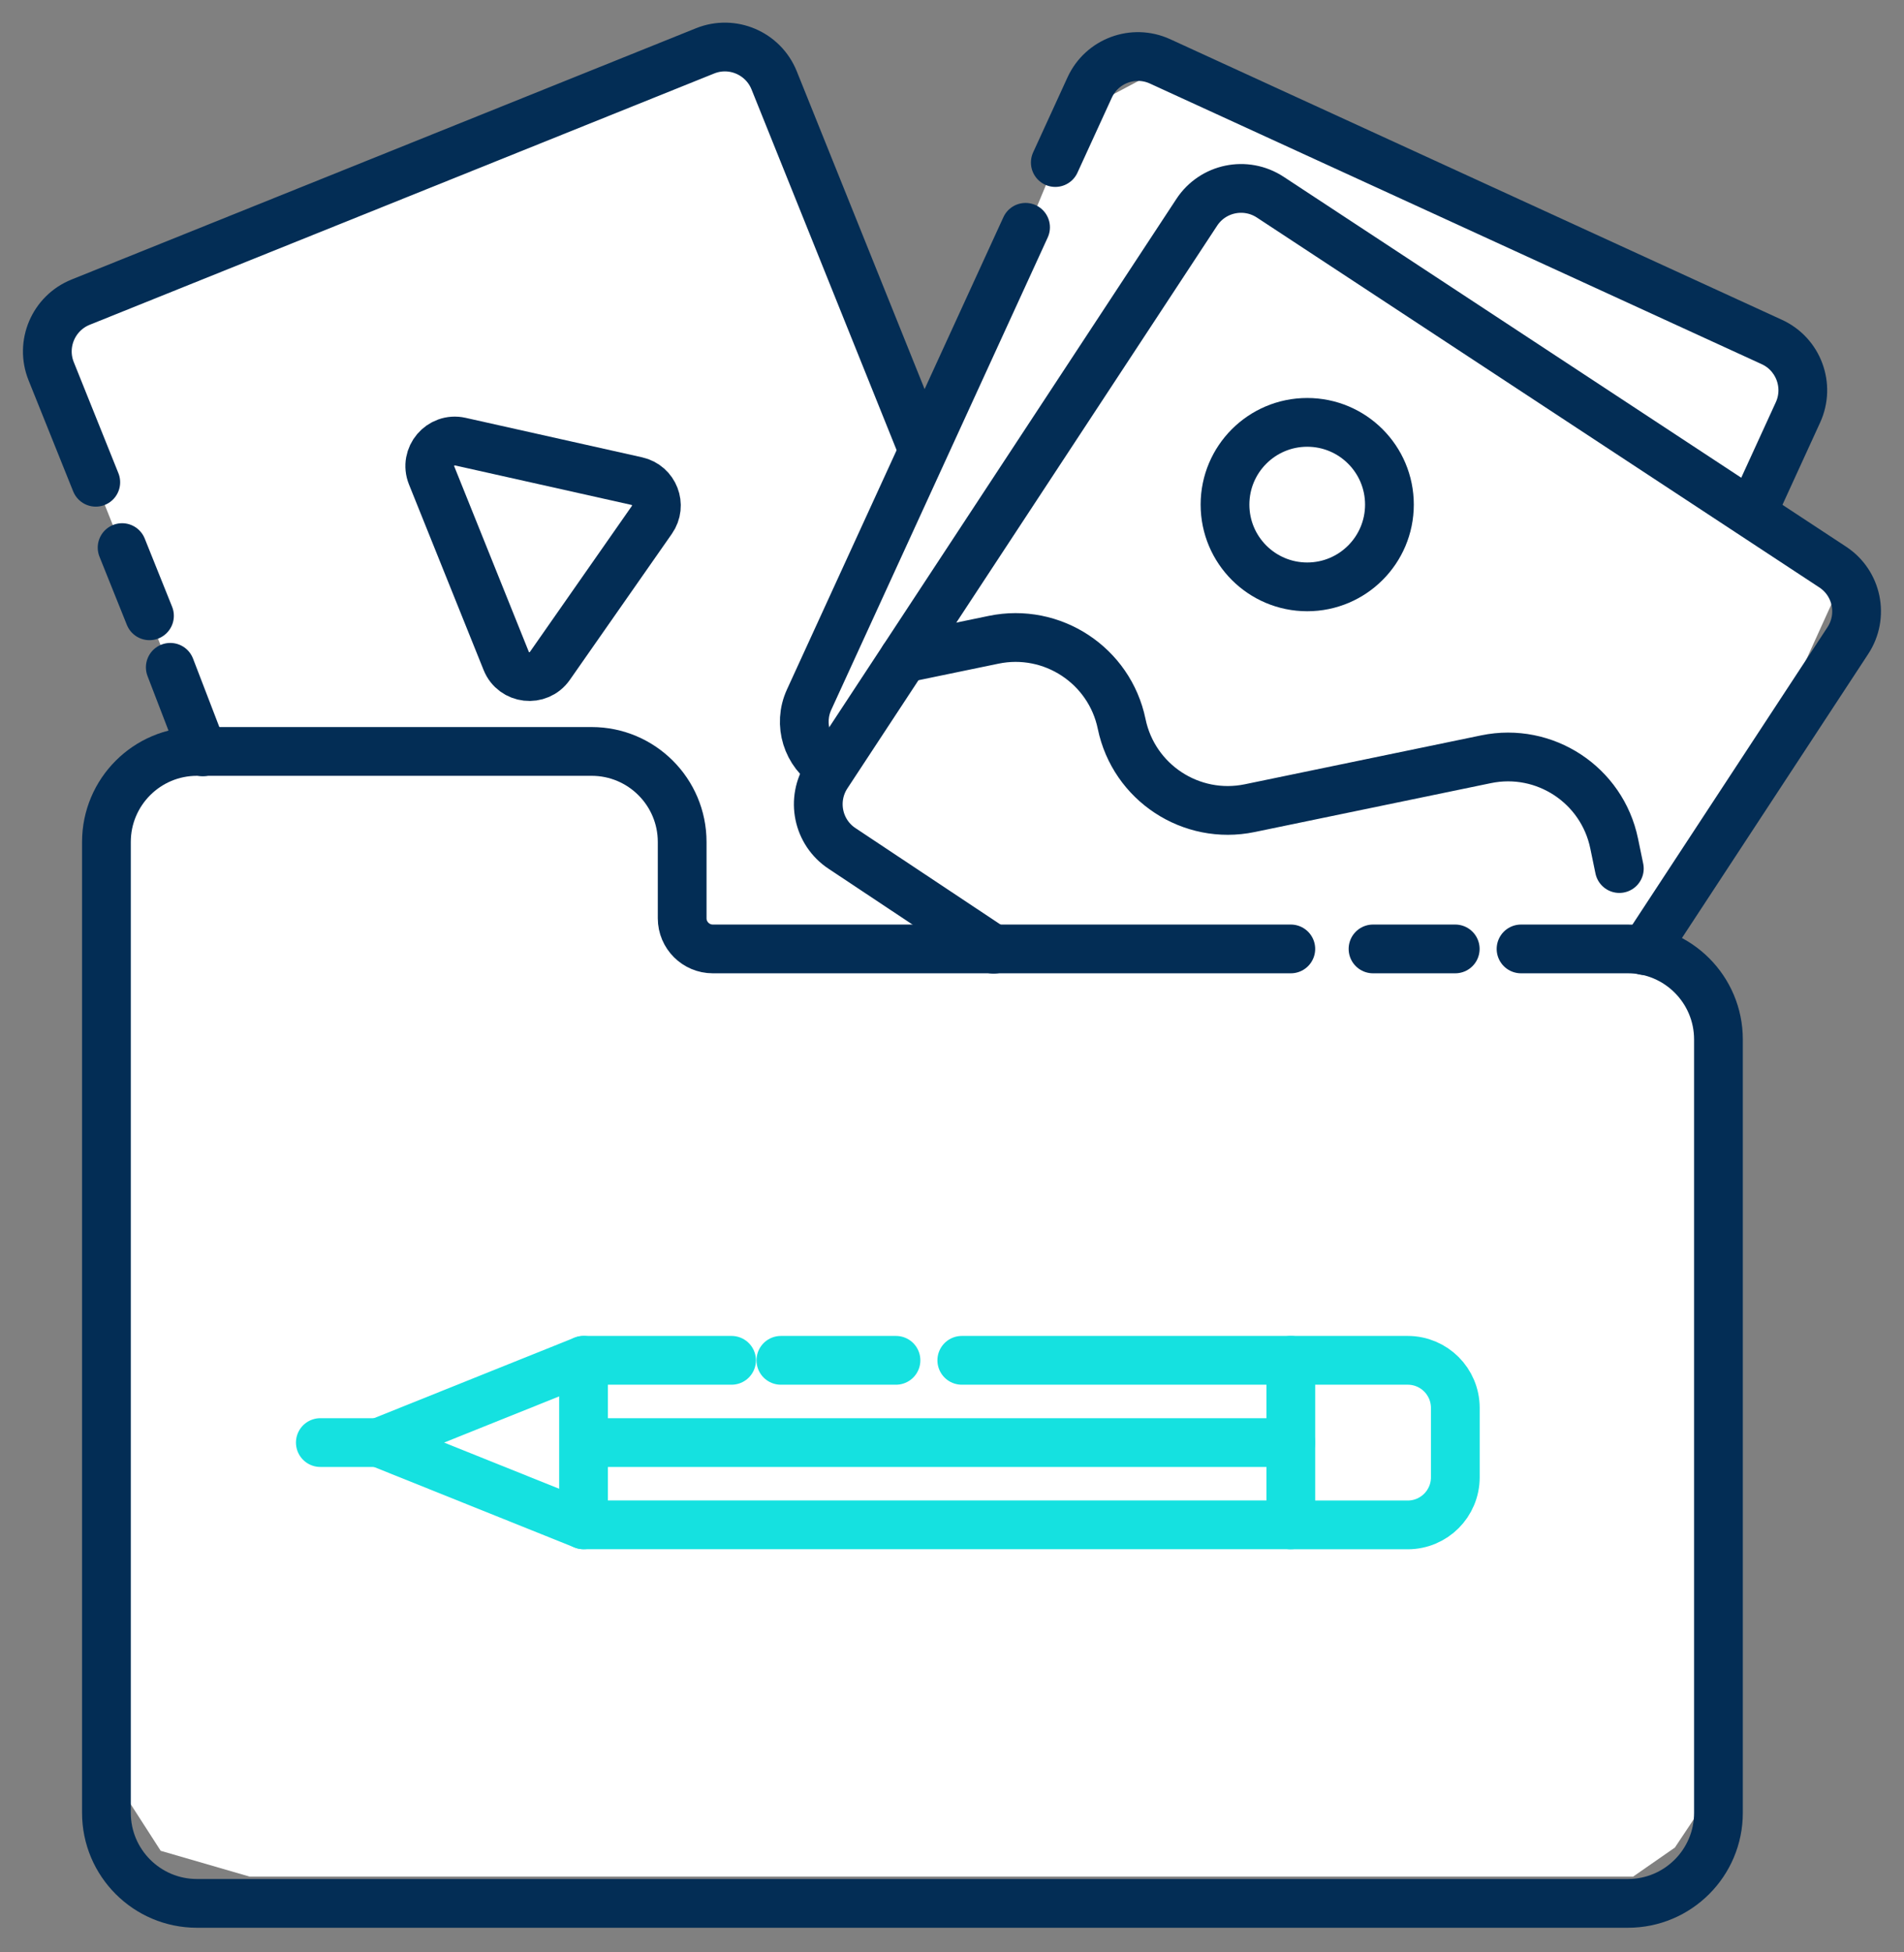
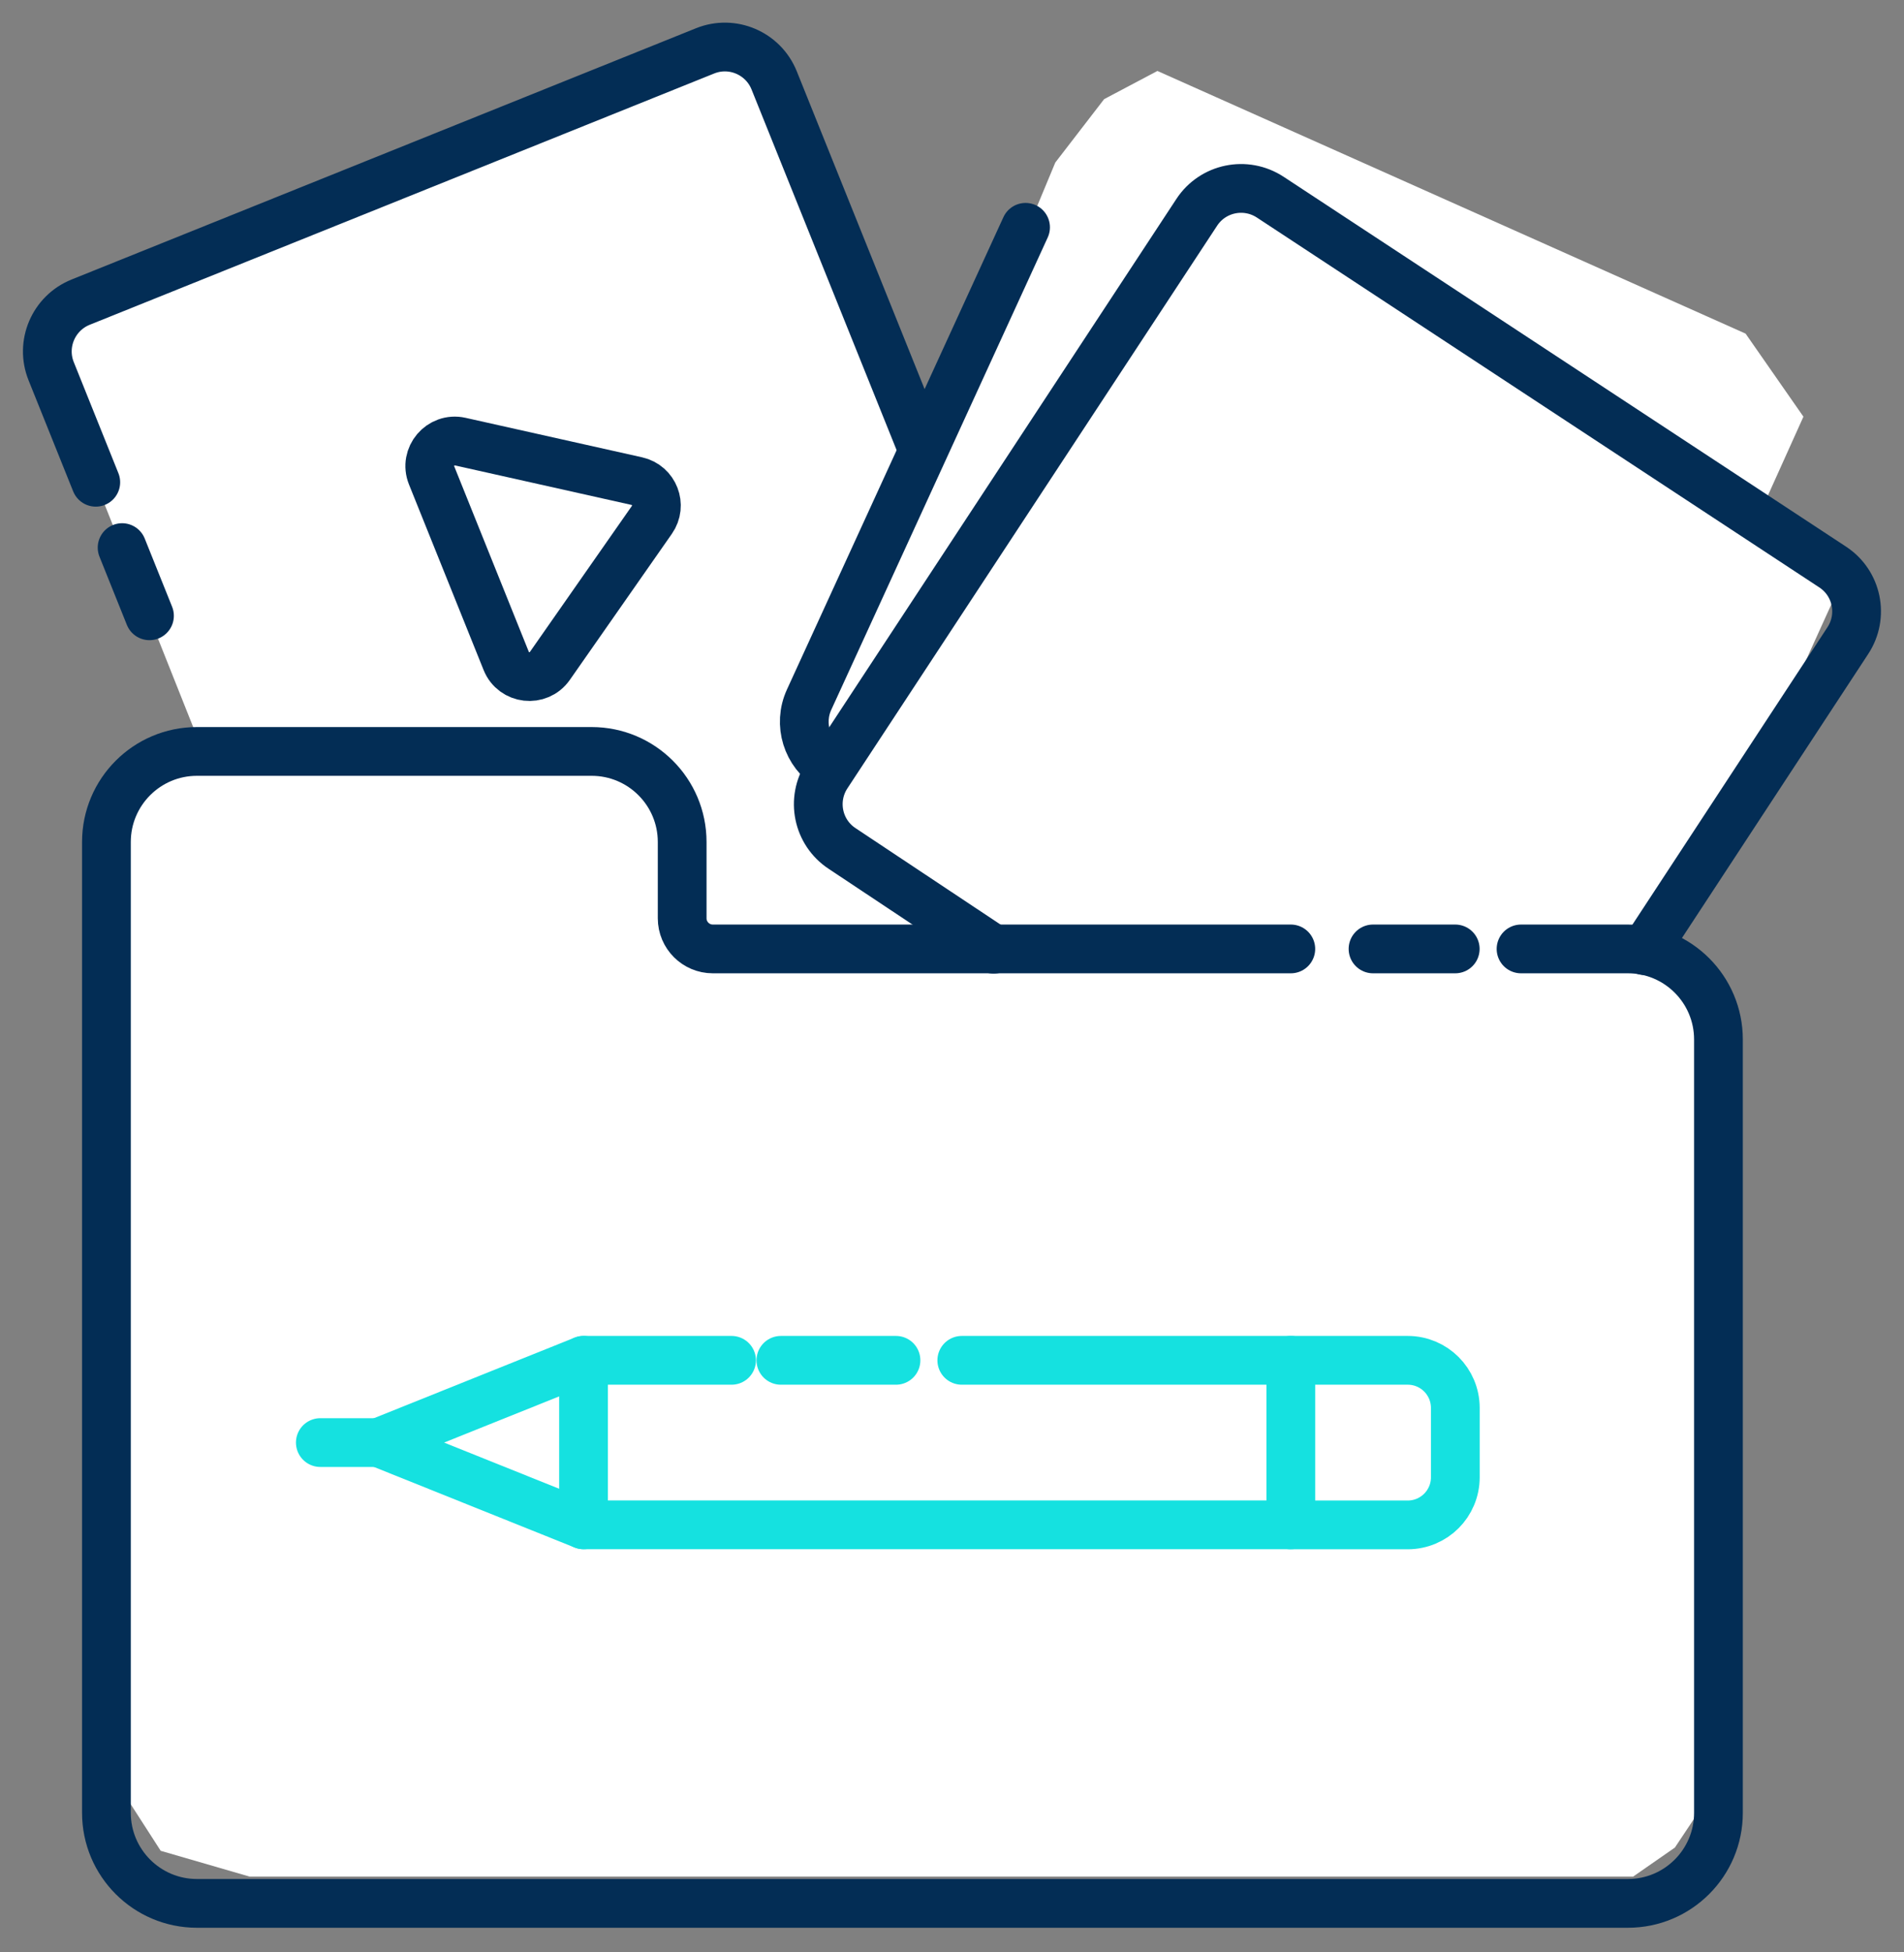
<svg xmlns="http://www.w3.org/2000/svg" version="1.1" id="Layer_2_00000117662973484070466470000017455833359896816806_" x="0px" y="0px" viewBox="0 0 2343.7 2402" style="enable-background:new 0 0 2343.7 2402;" xml:space="preserve">
  <rect x="0" y="0" width="2343.7" height="2402" fill="#808080" stroke="none" />
  <style type="text/css">
	.st0{fill:#FFFFFF;}
	.st1{fill:none;stroke:#032D55;stroke-width:60;stroke-linecap:round;stroke-linejoin:round;}
	.st2{fill:none;stroke:#15E1E0;stroke-width:60;stroke-linecap:round;stroke-linejoin:round;}
</style>
  <polygon class="st0" points="117.9,593.4 239.9,899.9 150.7,960.3 146.8,2198.1 197.8,2277.3 307.4,2309.1 2010.2,2309.1   2061.7,2273.3 2109.1,2202.1 2109.1,1232.8 2030.6,1135.7 2219.1,821.1 2263.5,723.3 2156.6,653.1 2219.9,512.7 2148.7,410.5   1424.7,87.3 1359.1,122 1299,200 1143.1,574.5 961.2,119.6 914.3,69.6 787.7,105.2 76.5,388.5 80.2,464.2 " />
  <g id="Layer_1-2">
    <g id="Text">
      <line class="st1" x1="1791.3" y1="1167.6" x2="1690.1" y2="1167.6" />
      <path class="st1" d="M1588.9,1167.6H877.4c-20.8,0-37.7-16.9-37.7-37.7V1036c0-61.5-49.9-111.4-111.4-111.4H242.4    c-61.5,0-111.4,49.9-111.4,111.4v1194.6c0,61.5,49.9,111.4,111.4,111.4h1761.5c61.5,0,111.4-49.9,111.4-111.4V1279    c0-61.5-49.9-111.4-111.4-111.4h-131.6" />
      <path class="st1" d="M1223.1,1168l-186.4-123.9c-30.2-19.8-38.5-60.3-18.7-90.5l455.1-692.3c19.8-30.2,60.3-38.5,90.5-18.7    l692.3,455.1c30.2,19.8,38.5,60.3,18.7,90.5l-250.3,381.5" />
-       <circle class="st1" cx="1609.1" cy="620.9" r="101.2" />
-       <path class="st1" d="M1112.4,810.1l110.7-22.9c72.1-14.9,142.7,31.5,157.6,103.6l0,0c14.9,72.1,85.5,118.5,157.6,103.6l291-60.2    c72.1-14.9,142.7,31.5,157.6,103.6l6.4,30.9" />
      <path class="st1" d="M117.9,593.4L63,456.8c-13.5-33.5,2.8-71.5,36.2-85L867.9,62.6c33.5-13.5,71.5,2.8,85,36.2l182.4,453.3" />
      <line class="st1" x1="184" y1="757.7" x2="150.3" y2="673.8" />
-       <line class="st1" x1="249.6" y1="925.1" x2="209.6" y2="821.1" />
      <path class="st1" d="M531.3,585l91.8,228.2c9.1,22.7,39.8,26.2,53.8,6.1l125.5-179.6c12.6-18,2.9-42.9-18.5-47.7l-217.3-48.6    C542.4,538,522,562,531.3,585z" />
-       <path class="st1" d="M1299,200l42.3-92.3c15-32.8,53.8-47.2,86.6-32.2L2181,420.8c32.8,15,47.2,53.8,32.2,86.6l-55.8,121.8" />
      <path class="st1" d="M1021.3,943.8c-27.9-17-39.3-52.6-25.3-83l266.4-581.1" />
      <line class="st2" x1="961.2" y1="1673.8" x2="1102.9" y2="1673.8" />
      <polyline class="st2" points="1183.9,1673.8 1588.9,1673.8 1588.9,1876.2 718.3,1876.2 718.3,1673.8 900.5,1673.8   " />
      <polyline class="st2" points="718.3,1673.8 466.1,1775 718.3,1876.2   " />
-       <line class="st2" x1="1588.9" y1="1775" x2="719.1" y2="1775" />
      <path class="st2" d="M1588.9,1673.8h143.9c32.4,0,58.6,26.2,58.6,58.6v85.3c0,32.4-26.2,58.6-58.6,58.6h-143.9" />
      <line class="st2" x1="466.1" y1="1775" x2="394.3" y2="1775" />
    </g>
  </g>
</svg>